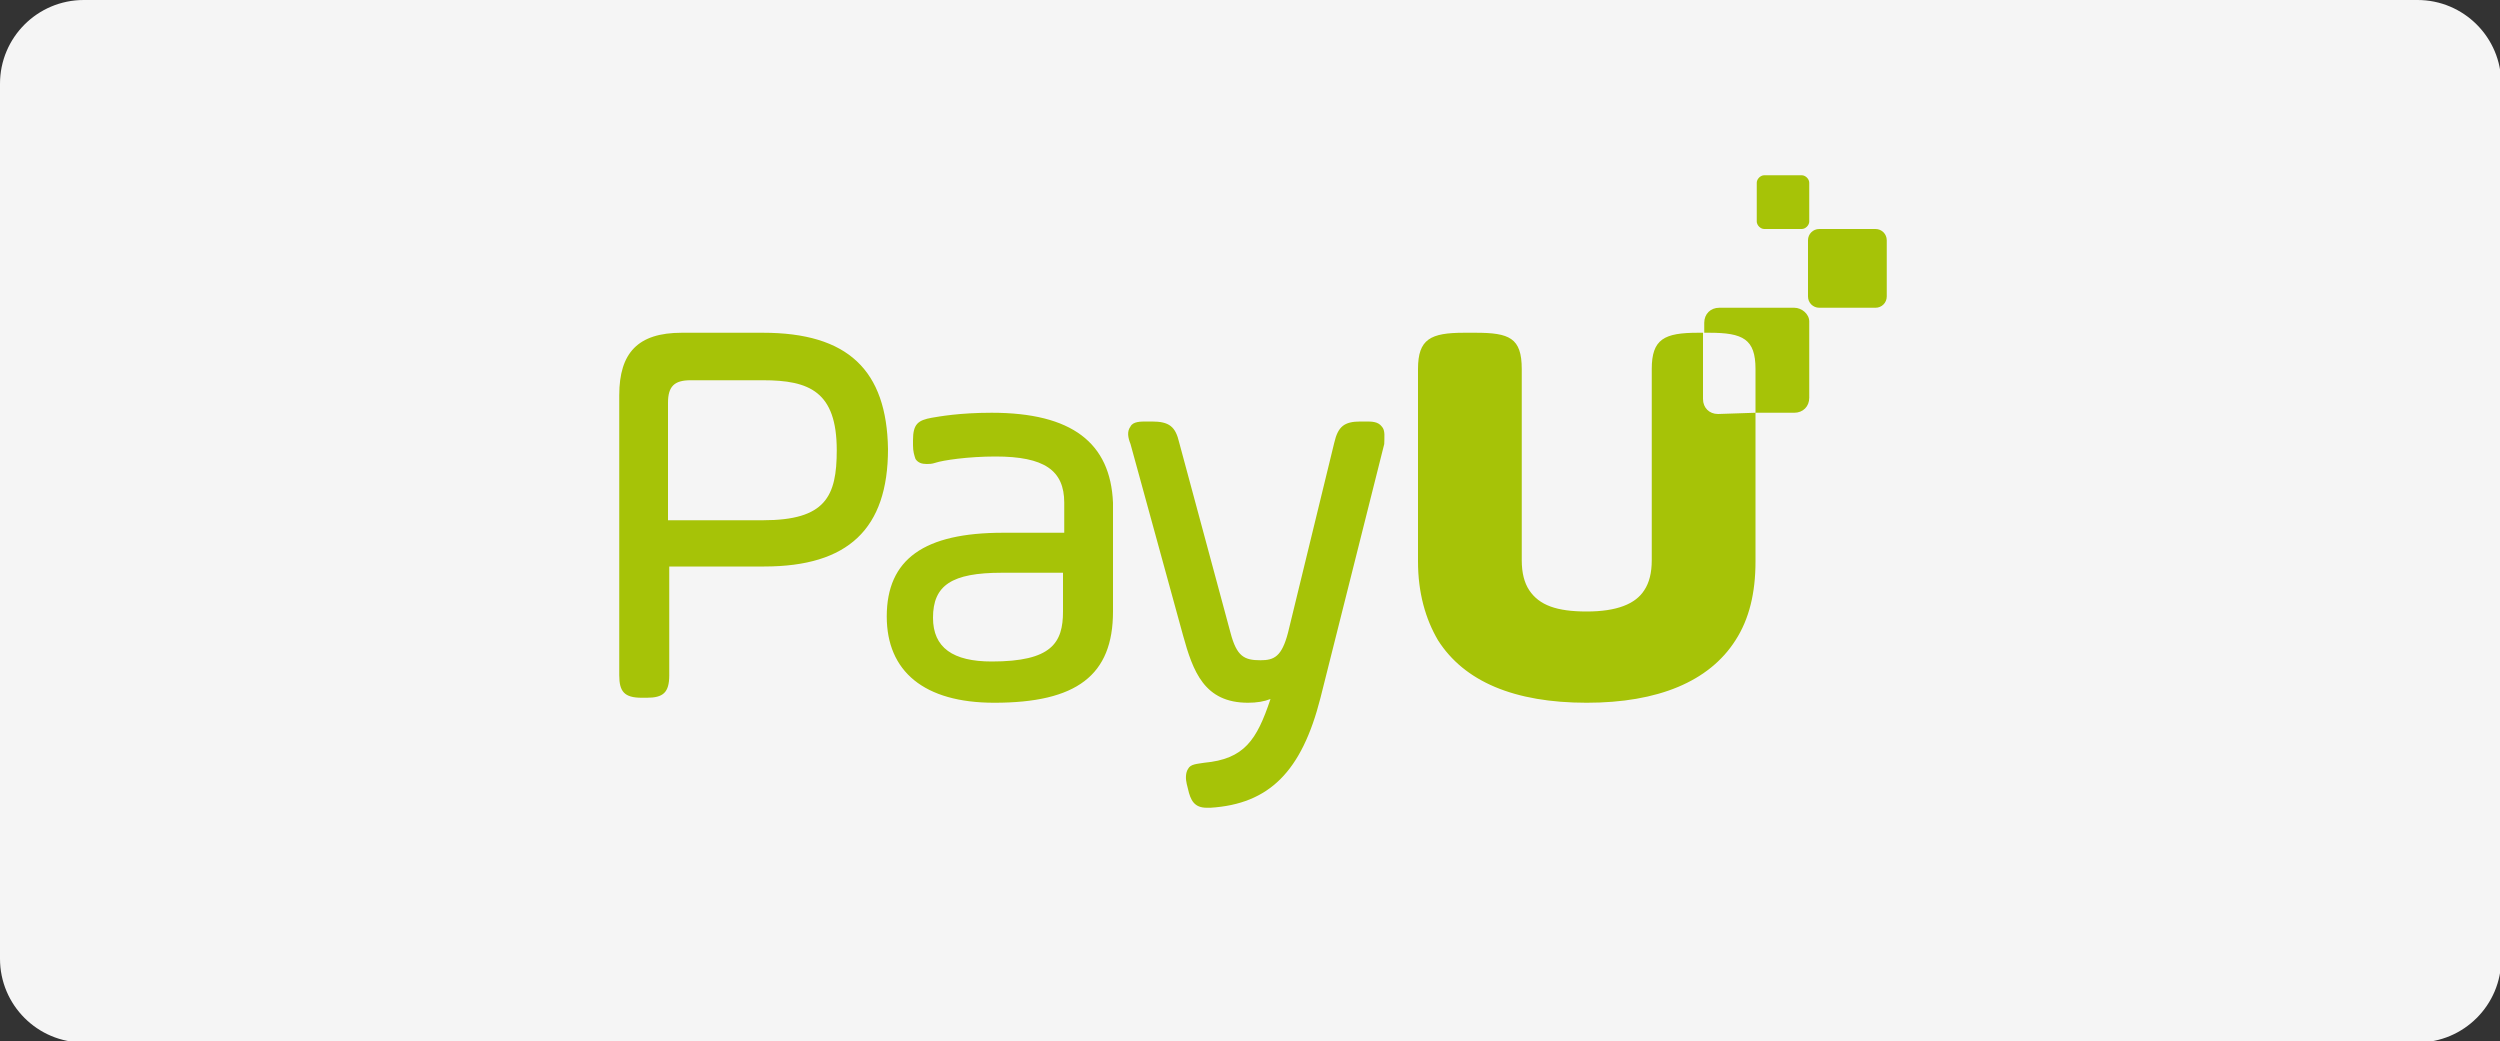
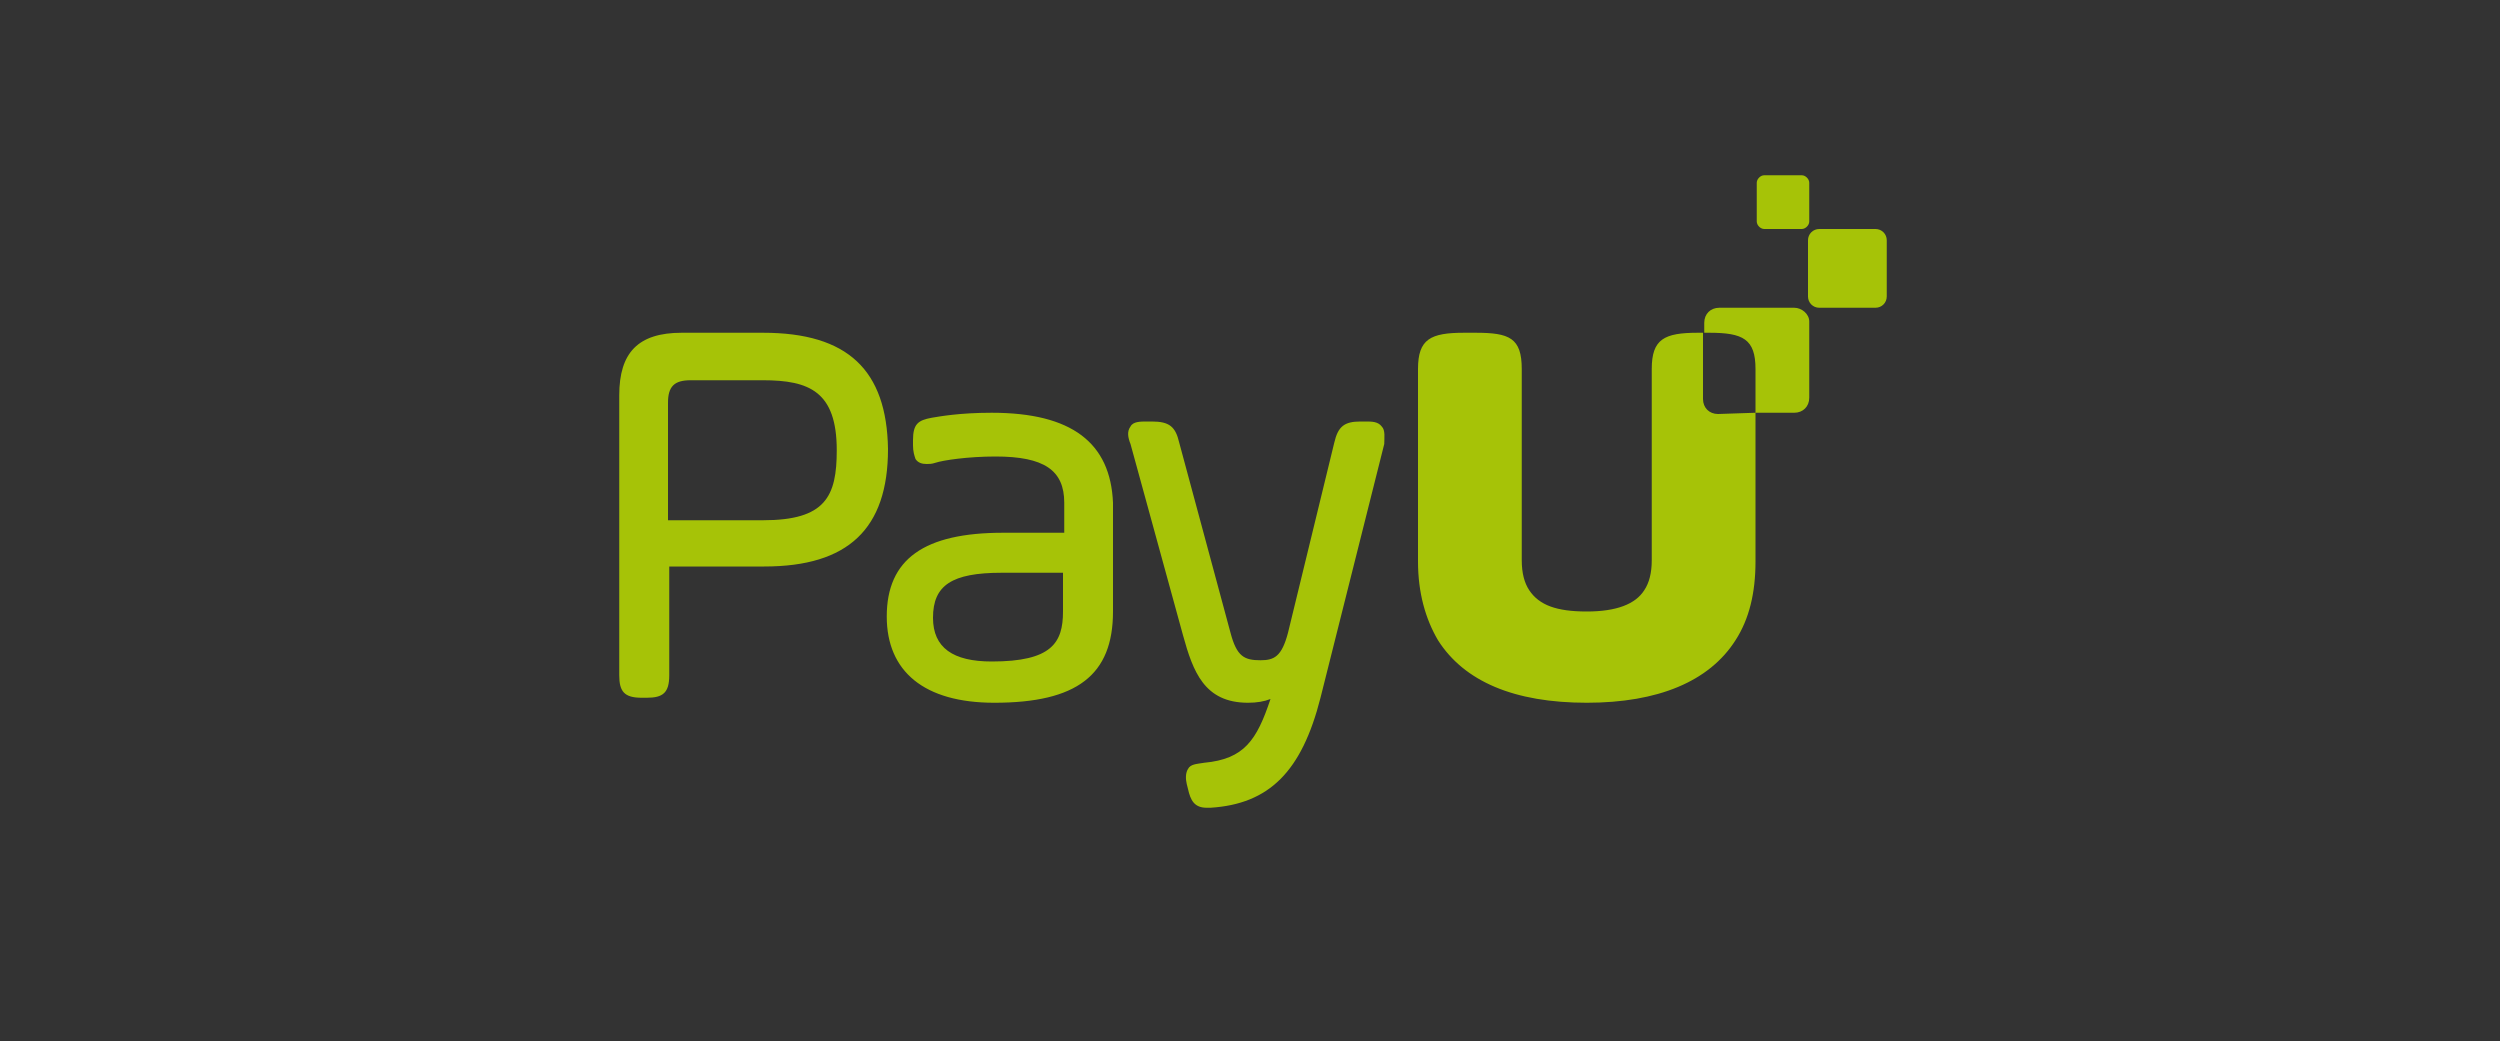
<svg xmlns="http://www.w3.org/2000/svg" version="1.1" x="0px" y="0px" viewBox="0 0 200 83.3" style="enable-background:new 0 0 200 83.3;" xml:space="preserve">
  <rect x="0" y="0" width="200" height="83.3" fill="#333333" stroke="none" />
  <style type="text/css">
	.st0{fill:#F5F5F5;}
	.st1{display:none;}
	.st2{display:inline;}
	.st3{fill:#FF6720;}
	.st4{fill:#1C0E49;}
	.st5{fill:#2C2A29;}
	.st6{fill:#A6C307;}
	.st7{fill:#60269E;}
	.st8{fill:#98BF13;}
	.st9{fill:#E39B74;}
	.st10{fill:#FF5595;}
	.st11{fill:#DD8858;}
	.st12{fill:#FFD500;}
	.st13{fill:#60B9FE;}
	.st14{fill:#FF3581;}
	.st15{fill:#1CA8FF;}
	.st16{fill:#FFE559;}
	.st17{fill:#7B6C79;}
	.st18{fill:#665E68;}
</style>
  <g id="Capa_4">
-     <path class="st0" d="M6.7,0h186.7c3.7,0,6.7,3,6.7,6.7v70c0,3.7-3,6.7-6.7,6.7H6.7c-3.7,0-6.7-3-6.7-6.7v-70C0,3,3,0,6.7,0z" />
-   </g>
+     </g>
  <g id="Capa_2" class="st1">
    <g class="st2">
      <path class="st3" d="M66.1,44.7v0.5c-0.8,0.1-1.6,0.2-2.5,0.3C64.5,45.3,65.3,45,66.1,44.7z" />
      <path class="st3" d="M84.4,28.7c-2.2,6.7-7.1,12.3-13.6,15.2l0.2-1.3C76.2,39.3,80,34,81.3,28l1.9-1.1C83.2,26.9,84,28,84.4,28.7z    " />
      <path class="st4" d="M73.3,31c0-0.2,0.1-0.4,0.4-0.4c1.1-0.1,2.3-0.3,3.3-0.3c1.4,0,2.5,1.2,2.5,2.5c0.7-1.5,1.3-3.2,1.7-4.8l0,0    c-1.1-0.7-2.4-1.1-3.7-1.1c-2.6,0-5.3,0.3-7.8,1.1c-0.2,0.1-0.3,0.2-0.3,0.4c-0.2,1.1-4.2,21.2-4.2,21.2h3    c0.8-0.1,1.5-0.7,1.7-1.5C69.8,48.2,73.1,31.9,73.3,31z" />
      <path class="st4" d="M83.5,30.9c-2.3,5.4-6.4,9.8-11.6,12.5C80.3,45.8,85.8,37.4,83.5,30.9z" />
      <path class="st4" d="M64.1,35.1c-6.1-6-16.5,0.9-14.9,9.1c1,5.1,6.5,6.2,10.8,5c1.6-0.4,2.6-1.9,2.5-3.5c-3.5,0.8-10.1,0-9.6-2.6    c3.2,1,6.6,0.7,9.6-0.6c2.3-1,3.4-3.8,2.3-6.1C64.7,35.9,64.5,35.5,64.1,35.1z M61.6,38.6c-0.9,2-6.3,2-8.2,1.4    c1.1-2.9,4.4-4.4,7.3-3.3c0.7,0.2,1.2,0.9,1,1.7C61.6,38.4,61.6,38.5,61.6,38.6z" />
      <path class="st4" d="M102.1,34.1c-2.6-0.8-5.3-1.2-8-1.3c-5.5,0.2-9.8,4.8-9.6,10.4c0,0,0,0,0,0.1c-0.2,3.5,2.4,6.4,5.9,6.7    c0.1,0,0.2,0,0.3,0c1.5,0.2,3-0.2,4.3-1c0,0,0.1-0.1,0,0c-0.1,0.1-0.1,0.9-0.1,0.9h4.2c0.2,0,0.3-0.2,0.3-0.4    c1-4.9,2-9.8,2.9-14.7C102.6,34.3,102.5,34.2,102.1,34.1z M97.5,37c-0.5,2.5-1,5-1.5,7.6c-0.1,0.2-0.2,0.4-0.3,0.5    c-1.1,1.1-2.8,1.5-4.3,1.1c-3.1-0.7-2.6-5.2-1.5-7.4c1.1-2,3.3-3.1,5.5-2.8C97.6,36.4,97.6,36.7,97.5,37L97.5,37z" />
      <path class="st4" d="M151.8,38.7c-0.2-3.5-3.3-6.2-6.8-5.9c0,0-0.1,0-0.1,0c-7.5,0-10,6.4-9.8,10.9c0.2,4.5,3.9,6.3,7.7,5.9    c3.3-0.1,6.3-2,7.7-5C151.5,42.9,152,40.8,151.8,38.7z M141.5,46c-3.3-0.7-2.2-5.2-1.5-6.5c1.7-3.2,3.9-3.3,5.2-3.1    c1.7,0.2,2.9,1.8,2.6,3.5c0,0,0,0.1,0,0.1C147.6,43.2,145.3,46.9,141.5,46z" />
      <path class="st4" d="M101.6,56.9l0.6-2.8c0.1-0.3,0.4-0.6,0.7-0.6c1.2,0.2,2.4-0.3,3.1-1.3c0.6-0.8,1.1-1.5,1.7-2.3    c0-0.1,0-0.3,0-0.4c-0.9-4.7-3.2-16.7-3.2-16.7s4.2,0,4.4,1.7c0.5,3.3,1.7,10,1.8,10.2c0.1-0.3,4.1-7.1,5.9-10.4    c0.9-1.7,4.3-1.5,5.4-1.5c-3.3,5.8-10,17-10.9,18.7c-2.6,4.5-5,5.4-7.4,5.4L101.6,56.9z" />
      <path class="st4" d="M132.6,45c-0.2,1.2-0.7,3.3-0.7,3.4c0,0.1-0.1,0.3-0.2,0.3c-2.2,1-4.6,1.2-6.9,0.5    c-7.1-2.6-5.2-14.3,2.2-16.1c2.5-0.5,5.1-0.4,7.5,0.4c0.2,0.1,0.3,0.3,0.3,0.5c-0.1,0.6-0.5,2.7-0.6,2.8c-2-0.9-4.2-1-6.3-0.4    c-4.2,1.5-5,8.8-0.9,9.7C128.9,46.4,130.9,46,132.6,45z" />
    </g>
  </g>
  <g id="Capa_3" class="st1">
    <g class="st2">
      <path class="st5" d="M73.9,27.7c0.9-0.2,1.9-0.3,2.8-0.3c1,0,1.9,0.1,2.8,0.3l-6,23c-1.1,0.2-2.1,0.3-3.1,0.3    c-0.9,0-2-0.1-3.1-0.3l-4.2-15.5l-4.3,15.5c-1.1,0.2-2.1,0.3-3,0.3c-0.9,0-2-0.1-3.1-0.3l-6.1-23c1-0.2,1.9-0.3,2.8-0.3    c1,0,1.9,0.1,2.8,0.3l3.9,16.2L60,27.7c1-0.2,2-0.3,3.1-0.3s2.1,0.1,3,0.3L70.7,44L73.9,27.7z" />
-       <path class="st5" d="M87.7,51c-1.8,0-3.5-0.4-4.8-1.1c-1.4-0.7-2.4-1.8-3.2-3.2c-0.7-1.4-1.1-3-1.1-4.8c0-1.8,0.4-3.4,1.2-4.8    c0.8-1.4,1.8-2.4,3.2-3.2c1.4-0.7,3-1.1,4.8-1.1c1.8,0,3.5,0.4,4.8,1.2c1.4,0.7,2.4,1.8,3.2,3.2c0.7,1.4,1.1,3,1.1,4.8    c0,1.9-0.4,3.5-1.1,4.9s-1.8,2.4-3.2,3.2C91.2,50.6,89.6,51,87.7,51z M87.7,46.4c1.2,0,2.2-0.4,2.8-1.2c0.7-0.8,1-1.9,1-3.4    c0-1.4-0.3-2.6-1-3.4c-0.7-0.8-1.6-1.2-2.8-1.2c-1.2,0-2.1,0.4-2.8,1.2c-0.7,0.8-1,1.9-1,3.3c0,1.5,0.3,2.6,1,3.4    C85.6,46.1,86.5,46.4,87.7,46.4z" />
      <path class="st5" d="M118.5,32.8c2,0,3.6,0.5,4.9,1.5c1.3,1,1.9,2.3,1.9,3.9v12.5H120V40c0-0.9-0.3-1.6-0.9-2.1    c-0.6-0.5-1.4-0.7-2.4-0.7c-0.9,0-1.8,0.2-2.7,0.5c0.3,0.8,0.4,1.6,0.4,2.5v10.4h-5.2V40c0-0.9-0.3-1.6-0.9-2.1    c-0.6-0.5-1.4-0.7-2.4-0.7c-0.8,0-1.5,0.1-2.2,0.3v13.1h-5.3l0-15.6c1-0.7,2.3-1.3,3.8-1.7c1.5-0.4,3-0.6,4.4-0.6    c1.1,0,2.1,0.2,3,0.5c0.9,0.3,1.8,0.8,2.5,1.4c0.9-0.6,1.9-1.1,3.1-1.4C116.3,33,117.4,32.8,118.5,32.8z" />
      <path class="st5" d="M135.4,32.8c3.2,0,5.7,0.8,7.5,2.5c1.8,1.7,2.7,4.1,2.7,7.1c0,2.5-0.6,4.6-1.9,6.2c-1.2,1.6-3.1,2.3-5.6,2.3    c-0.8,0-1.6-0.1-2.5-0.4c-0.8-0.3-1.6-0.7-2.3-1.2v6.5c-0.6,0.4-1.4,0.8-2.5,1.2c-1.1,0.4-2,0.5-2.8,0.5V34.1c0.9-0.4,2-0.7,3.3-1    C132.6,32.9,134,32.8,135.4,32.8z M135.9,46.6c1.5,0,2.6-0.4,3.4-1.1c0.8-0.7,1.2-2,1.2-3.6c0-1.4-0.4-2.6-1.2-3.5    c-0.8-0.9-1.9-1.4-3.5-1.4c-0.8,0-1.6,0.1-2.5,0.2v9.1C134.1,46.5,135,46.6,135.9,46.6z" />
      <path class="st5" d="M150.2,30.4c-0.7,0-1.4-0.3-1.9-0.8c-0.5-0.5-0.8-1.2-0.8-1.9c0-0.7,0.3-1.4,0.8-1.9c0.5-0.5,1.2-0.8,1.9-0.8    c0.7,0,1.4,0.3,1.9,0.8c0.5,0.5,0.8,1.1,0.8,1.9c0,0.7-0.3,1.4-0.8,1.9C151.6,30.2,150.9,30.4,150.2,30.4z M147.6,33.3    c0.8-0.3,1.7-0.5,2.7-0.5c1,0,1.9,0.2,2.6,0.5v17.4h-5.3V33.3z" />
      <path class="st5" d="M51.8,59.9v-3.6c0-0.4,0.3-0.7,0.6-0.7c1.8-0.3,7-1.2,11.3-1.2c4.4,0,9.7,0.9,11.5,1.2    c0.4,0.1,0.6,0.4,0.6,0.7v3.6c0,0.5-0.5,0.9-1,0.8c-1.6-0.4-5.2-1-11.1-1c-5.8,0-9.3,0.6-10.9,1C52.4,60.8,51.8,60.4,51.8,59.9z" />
    </g>
  </g>
  <g id="Capa_5">
    <g transform="translate(-440.06 -398.08)">
      <path class="st6" d="M583.6,422.7l-6,0c-0.7,0-1.2,0.5-1.2,1.2l0,0.8h0.4c2.7,0,3.7,0.5,3.7,2.9v3.5l3.1,0c0.7,0,1.2-0.5,1.2-1.2    l0-6.1C584.8,423.2,584.2,422.7,583.6,422.7 M550.6,432.2c-0.3-0.4-0.8-0.4-1.3-0.4h-0.4c-1.3,0-1.8,0.4-2.1,1.7l-3.7,15.2    c-0.5,1.9-1.1,2.2-2.2,2.2c-1.3,0-1.9-0.3-2.4-2.2l-4.1-15.2c-0.3-1.3-0.8-1.7-2.2-1.7h-0.4c-0.5,0-1.1,0-1.3,0.4    c-0.3,0.4-0.2,0.9,0,1.4l4.2,15.3c0.8,2.9,1.7,5.4,5.2,5.4c0.7,0,1.3-0.1,1.8-0.3c-1.1,3.3-2.1,4.8-5.3,5.1    c-0.6,0.1-1.1,0.1-1.3,0.5c-0.2,0.3-0.2,0.8-0.1,1.2l0.1,0.4c0.2,0.9,0.5,1.5,1.5,1.5c0.1,0,0.2,0,0.3,0c4.7-0.3,7.3-2.9,8.8-8.8    l5.1-20.3C550.8,433.1,550.9,432.5,550.6,432.2 M525.1,443.9v3.1c0,2.5-0.9,4-5.7,4c-3.1,0-4.7-1.1-4.7-3.5c0-2.6,1.5-3.6,5.5-3.6    H525.1z M519.4,431.1c-2.6,0-4.2,0.3-4.8,0.4c-1.1,0.2-1.5,0.5-1.5,1.8v0.4c0,0.5,0.1,0.8,0.2,1.1c0.2,0.3,0.5,0.4,0.9,0.4    c0.2,0,0.4,0,0.7-0.1c0.6-0.2,2.6-0.5,4.8-0.5c3.9,0,5.5,1.1,5.5,3.7v2.4h-4.9c-6.3,0-9.3,2.1-9.3,6.7c0,4.4,3,6.9,8.6,6.9    c6.6,0,9.5-2.2,9.5-7.3v-8.7C528.9,433.5,525.8,431.1,519.4,431.1 M507,434.1c0,3.7-0.9,5.6-5.9,5.6h-7.6v-9.4    c0-1.3,0.5-1.8,1.8-1.8h5.8C504.8,428.5,507,429.4,507,434.1L507,434.1z M501.1,424.7h-6.5c-3.5,0-5,1.6-5,5v22.4    c0,1.3,0.4,1.8,1.8,1.8h0.4c1.3,0,1.8-0.4,1.8-1.8v-8.7h7.6c6.7,0,9.9-3,9.9-9.4C511,427.7,507.9,424.7,501.1,424.7 M584.2,416.4    l-3,0c-0.3,0-0.6-0.3-0.6-0.6l0-3.1c0-0.3,0.3-0.6,0.6-0.6l3,0c0.3,0,0.6,0.3,0.6,0.6l0,3.1C584.8,416.1,584.5,416.4,584.2,416.4     M590.1,422.7l-4.5,0c-0.5,0-0.9-0.4-0.9-0.9l0-4.5c0-0.5,0.4-0.9,0.9-0.9l4.5,0c0.5,0,0.9,0.4,0.9,0.9l0,4.5    C591,422.3,590.6,422.7,590.1,422.7 M577.5,431.2c-0.7,0-1.2-0.5-1.2-1.2l0-5.3h-0.4c-2.7,0-3.7,0.5-3.7,2.9v5.8c0,0,0,0,0,0v1.3    c0,0,0,0.1,0,0.1v8.1c0,1-0.2,1.8-0.6,2.4c-0.7,1.1-2.2,1.7-4.6,1.7c-2.4,0-3.8-0.5-4.6-1.7c-0.4-0.6-0.6-1.4-0.6-2.4v-8.1    c0,0,0-0.1,0-0.1v-1.3c0,0,0,0,0,0v-5.8c0-2.5-1-2.9-3.7-2.9h-0.9c-2.7,0-3.7,0.5-3.7,2.9V443c0,2.5,0.6,4.6,1.6,6.3    c2.1,3.3,6.1,5,11.9,5c0,0,0,0,0,0c0,0,0,0,0,0c5.7,0,9.8-1.7,11.9-5c1.1-1.7,1.6-3.8,1.6-6.3v-11.9L577.5,431.2" />
    </g>
  </g>
  <g id="Capa_6" class="st1">
    <g class="st2">
      <g>
        <path class="st7" d="M80.5,44.1c0,1.7,0.7,2.3,2.7,2.3c0.7,0,1.7-0.1,2.4-0.2l0.1,0.8c-0.8,0.2-1.8,0.2-2.6,0.2     c-2.6,0-3.6-1.1-3.6-3.1v-4.8c0-2,1-3.1,3.6-3.1c0.8,0,1.8,0.1,2.6,0.2l-0.1,0.8C84.9,37.1,84,37,83.3,37c-1.9,0-2.7,0.6-2.7,2.3     V44.1z" />
        <path class="st7" d="M91.4,40c-0.8,0.4-1.7,1-2.5,1.4v5.7H88v-7.9h0.8l0,1.2c0.8-0.5,1.7-1.1,2.4-1.4L91.4,40z" />
        <path class="st7" d="M96,46.4c0.8,0,1.7-0.2,2.5-0.4l0.2,0.8c-0.7,0.3-1.8,0.4-2.7,0.4c-2.2,0-2.9-1.1-2.9-2.9v-2.4     c0-1.6,0.7-2.9,2.9-2.9s2.9,1.2,2.9,2.9v1.5h-4.9v1C93.9,45.8,94.4,46.4,96,46.4z M93.9,42.6h3.9v-0.7c0-1.3-0.5-2-1.9-2     c-1.5,0-2,0.7-2,2L93.9,42.6L93.9,42.6z" />
        <path class="st7" d="M100.6,41.5c0-1.4,0.6-2.4,2.4-2.4c0.8,0,1.5,0.1,2.4,0.3V36l0.9-0.1v11.2h-0.9l0-0.7     c-0.8,0.6-1.8,0.9-2.7,0.9c-1.5,0-2.2-0.8-2.2-2.2L100.6,41.5L100.6,41.5z M105.4,40.2c-0.9-0.2-1.7-0.3-2.4-0.3     c-1,0-1.4,0.5-1.4,1.6v3.6c0,0.9,0.3,1.3,1.4,1.3c1,0,1.8-0.4,2.6-1L105.4,40.2L105.4,40.2z" />
-         <path class="st7" d="M109.1,37.7V36h1v1.7H109.1z M109.1,47.1v-7.9h1v7.9L109.1,47.1L109.1,47.1z" />
        <path class="st7" d="M118.6,44.5c0,1.8-0.8,2.8-3.2,2.8c-0.7,0-1.9-0.1-2.6-0.3V36l0.9-0.1v3.8c0.6-0.3,1.5-0.6,2.6-0.6     c1.6,0,2.3,0.9,2.3,2.3L118.6,44.5L118.6,44.5z M113.7,46.2c0.6,0.1,1.2,0.2,1.8,0.2c1.7,0,2.1-0.7,2.1-1.9v-3.2     c0-0.9-0.4-1.4-1.4-1.4c-1,0-1.7,0.3-2.4,0.7L113.7,46.2L113.7,46.2z" />
        <path class="st7" d="M126.3,47.1h-0.8l-0.1-0.6c-0.8,0.5-1.6,0.8-2.7,0.8c-1.4,0-2-0.8-2-2.2c0-1.7,0.8-2.2,2.3-2.2h2.3v-1.5     c0-1.1-0.6-1.4-1.9-1.4c-0.8,0-1.6,0.1-2.3,0.3l-0.1-0.8c0.6-0.2,1.6-0.3,2.4-0.3c2,0,2.9,0.8,2.9,2.3L126.3,47.1L126.3,47.1z      M125.3,43.7H123c-1.1,0-1.4,0.3-1.4,1.4c0,0.9,0.2,1.3,1.3,1.3c0.8,0,1.7-0.3,2.4-0.8L125.3,43.7L125.3,43.7z" />
        <path class="st7" d="M133.7,47.1v-6.4c0-0.6-0.3-0.8-0.9-0.8c-0.6,0-2,0.4-3,0.9v6.2h-0.9v-7.9h0.8l0.1,0.7     c0.8-0.4,2.3-0.9,3.2-0.9c1.2,0,1.7,0.7,1.7,1.8v6.2H133.7z" />
        <path class="st7" d="M139.5,43.6c0,0.9,0.3,1.5,1.5,1.5c0.8,0,1.8-0.1,2.8-0.3l0.3,2.1c-1.1,0.2-2,0.3-3.1,0.3     c-2.7,0-3.9-1.4-3.9-3.3v-4.5c0-1.9,1.2-3.3,3.9-3.3c1.1,0,2,0.1,3.1,0.3l-0.3,2.1c-0.9-0.2-2-0.3-2.8-0.3     c-1.2,0-1.5,0.5-1.5,1.5V43.6z" />
        <path class="st7" d="M144.9,44.1v-1.8c0-1.6,0.8-3.2,3.6-3.2s3.6,1.6,3.6,3.2v1.8c0,1.6-0.8,3.2-3.6,3.2S144.9,45.7,144.9,44.1z      M149.7,44.1v-1.9c0-0.7-0.4-1.2-1.2-1.2c-0.8,0-1.2,0.4-1.2,1.2v1.9c0,0.7,0.4,1.2,1.2,1.2C149.3,45.3,149.7,44.9,149.7,44.1z" />
      </g>
-       <path class="st7" d="M66.6,57.4c-0.7,0.1-1.4,0.1-2,0.1c-8.8,0-15.9-7.2-15.9-15.9s7.2-15.9,15.9-15.9c0.7,0,1.4,0,2,0.1v4.3    c-0.7-0.1-1.4-0.2-2-0.2c-6.4,0-11.7,5.2-11.7,11.7s5.2,11.7,11.7,11.7c0.7,0,1.4-0.1,2-0.2V57.4z" />
      <path class="st8" d="M65.5,50.3c-4.7,0-8.5-3.8-8.5-8.5s3.8-8.5,8.5-8.5s8.5,3.8,8.5,8.5C73.9,46.5,70.1,50.3,65.5,50.3z     M65.5,37.5c-2.3,0-4.2,1.9-4.2,4.2s1.9,4.2,4.2,4.2c2.3,0,4.2-1.9,4.2-4.2C69.7,39.4,67.8,37.5,65.5,37.5z" />
    </g>
  </g>
  <g id="Capa_7" class="st1">
    <g class="st2">
      <g>
        <g>
          <path class="st9" d="M94.4,29.2h-21L73,29.8v23.7l0.9,1.3h20.5c0.7,0,1.3-0.6,1.3-1.3v-23C95.7,29.8,95.1,29.2,94.4,29.2z" />
          <path class="st10" d="M81.1,65.3l-1.2-4.8c-0.1-0.5,0.3-0.9,0.8-0.8l4.8,1.1c0.5,0.1,0.7,0.7,0.3,1.1l-3.6,3.7      C81.8,66,81.2,65.8,81.1,65.3L81.1,65.3z" />
          <path class="st11" d="M73.5,53.4v-23c0-0.7,0.6-1.3,1.3-1.3h-5.1c-0.7,0-1.3,0.6-1.3,1.3v23c0,0.7,0.6,1.3,1.3,1.3h5.1      C74.1,54.7,73.5,54.2,73.5,53.4z" />
          <path class="st12" d="M120.7,30.9c-1,0-2,0.1-2.9,0.4l0.4,0.6l4.4,3.5l2.7,5.4l-0.5,4.4l-2.6,4l-3.7,2.4l-0.8,1.1      c0.9,0.2,1.9,0.4,2.9,0.4c6.1,0,11.1-5,11.1-11.1S126.8,30.9,120.7,30.9z" />
          <path class="st13" d="M121.4,20.8l0.8,4.9c0.1,0.5-0.4,0.9-0.8,0.7l-4.7-1.5c-0.5-0.2-0.6-0.8-0.2-1.1l3.9-3.4      C120.7,20.1,121.3,20.3,121.4,20.8z" />
          <path class="st14" d="M83,60.3l-2.4-0.5c-0.5-0.1-0.9,0.3-0.8,0.8l1.2,4.8c0.1,0.5,0.7,0.6,1.1,0.3l1.7-1.8L83,60.3z" />
          <path class="st15" d="M122.1,25l-2.4-0.8c-0.5-0.2-0.6-0.8-0.2-1.1l2-1.8l-0.1-0.5c-0.1-0.5-0.7-0.7-1-0.4l-3.9,3.4      c-0.4,0.3-0.2,0.9,0.2,1.1l4.7,1.5c0.4,0.1,0.9-0.2,0.8-0.7L122.1,25z" />
-           <path class="st16" d="M117.3,31.1h-2.4l-3.2,2.7l-3.1,4.8l-0.4,4.1l0.7,3.3l2.6,4.2l3.1,2.2l0.9,0.3l1.8,0.2      c5-1.1,8.7-5.5,8.7-10.8S122.3,32.2,117.3,31.1z" />
          <path class="st12" d="M108.5,42c0-5.3,3.7-9.8,8.7-10.8c-0.8-0.2-1.6-0.3-2.4-0.3c-6.1,0-11.1,5-11.1,11.1s5,11.1,11.1,11.1      c0.8,0,1.6-0.1,2.4-0.3C112.3,51.7,108.5,47.3,108.5,42z" />
          <path class="st17" d="M83.4,29.2l-0.3,0.6v9.1l0.2,0.4h1.9c0.2,0,0.4-0.2,0.4-0.4v-9.7L83.4,29.2z" />
          <path class="st18" d="M83.4,38.9c0-1.1,0-8.6,0-9.7h-4.8v9.7c0,0.2,0.2,0.4,0.4,0.4h4.8C83.5,39.3,83.4,39.1,83.4,38.9z" />
        </g>
        <g>
          <path d="M112.5,45.1c0-0.5-0.4-1-1-1c-0.5,0-1,0.4-1,1c0,1.9,1.4,3.5,3.3,4v0.2c0,0.5,0.4,1,1,1s1-0.4,1-1V49      c1.9-0.4,3.3-2,3.3-4s-1.4-3.5-3.3-4v-4.2c0.8,0.3,1.4,1.1,1.4,2c0,0.5,0.4,1,1,1c0.5,0,1-0.4,1-1c0-1.9-1.4-3.5-3.3-4v-0.2      c0-0.5-0.4-1-1-1s-1,0.4-1,1v0.2c-1.9,0.4-3.3,2-3.3,4s1.4,3.5,3.3,4V47C113.1,46.7,112.5,45.9,112.5,45.1z M117.3,45.1      c0,0.9-0.6,1.6-1.4,2v-3.9C116.7,43.4,117.3,44.2,117.3,45.1z M112.5,38.9c0-0.9,0.6-1.6,1.4-2v3.9      C113.1,40.5,112.5,39.8,112.5,38.9z" />
          <path d="M120.7,29.9c-1,0-1.9,0.1-2.9,0.3c-0.9-0.2-1.9-0.3-2.9-0.3c-5.7,0-10.7,4.1-11.8,9.6c-0.1,0.5,0.2,1,0.7,1.1      c0.5,0.1,1-0.2,1.1-0.7c1-4.7,5.1-8.1,9.9-8.1c5.6,0,10.1,4.6,10.1,10.1c0,5.6-4.5,10.1-10.1,10.1c-4.8,0-9-3.4-9.9-8.1      c-0.1-0.5-0.6-0.9-1.1-0.7c-0.5,0.1-0.9,0.6-0.7,1.1c1.1,5.6,6.1,9.6,11.8,9.6c1,0,2-0.1,2.9-0.3c0.9,0.2,1.9,0.3,2.9,0.3      c6.6,0,12-5.4,12-12S127.3,29.9,120.7,29.9z M121.5,52.1c3.3-2.2,5.5-5.9,5.5-10.1c0-4-2-7.8-5.5-10.1c5.2,0.4,9.3,4.8,9.3,10.1      S126.7,51.7,121.5,52.1z" />
          <path d="M122.3,59c0.3-0.4,0.2-1-0.2-1.3c-0.4-0.3-1-0.2-1.3,0.2c-5,6.5-12.5,10.2-20.7,10.2c-5.2,0-10.3-1.5-14.6-4.4l1-1      c0.9-0.9,0.4-2.4-0.8-2.7l-4.8-1.1c-0.5-0.1-1.1,0.1-1.5,0.4s-0.5,1-0.4,1.5l1.2,4.8l0,0c0.3,1.2,1.8,1.6,2.7,0.7l1.3-1.3      c4.7,3.3,10.2,5,15.9,5C109.1,69.9,117.1,65.7,122.3,59L122.3,59z M81.9,64.6l-1-3.7l3.7,0.8L81.9,64.6z" />
          <path d="M116.4,25.8l4.7,1.5c0.5,0.2,1.1,0.1,1.5-0.3c0.4-0.4,0.6-0.9,0.5-1.5l-0.8-4.9c-0.2-1.2-1.7-1.8-2.6-0.9l-1.3,1.1      c-5.1-4.4-11.6-6.8-18.3-6.8c-8.1,0-15.7,3.5-21,9.5c-0.3,0.4-0.3,1,0.1,1.4s1,0.3,1.4-0.1c4.9-5.6,12.1-8.9,19.6-8.9      c6.2,0,12.2,2.2,16.9,6.2l-1.1,1C114.9,23.9,115.2,25.4,116.4,25.8L116.4,25.8z M120.5,21.5l0.6,3.8l-3.7-1.1L120.5,21.5z" />
          <path d="M69.7,28.3c-1.2,0-2.2,1-2.2,2.2v23c0,1.2,1,2.2,2.2,2.2h10.1c0.5,0,1-0.4,1-1c0-0.5-0.4-1-1-1H69.7      c-0.2,0-0.3-0.2-0.3-0.3v-23c0-0.2,0.2-0.3,0.3-0.3h7.9v8.8c0,0.7,0.6,1.3,1.3,1.3h6.3c0.7,0,1.3-0.6,1.3-1.3v-8.8h7.9      c0.2,0,0.3,0.2,0.3,0.3v23c0,0.2-0.2,0.3-0.3,0.3H84.3c-0.5,0-1,0.4-1,1c0,0.5,0.4,1,1,1h10.1c1.2,0,2.2-1,2.2-2.2v-23      c0-1.2-1-2.2-2.2-2.2C93.1,28.3,71,28.3,69.7,28.3z M84.5,30.2v8.2h-5v-8.2H84.5z" />
        </g>
      </g>
    </g>
  </g>
</svg>